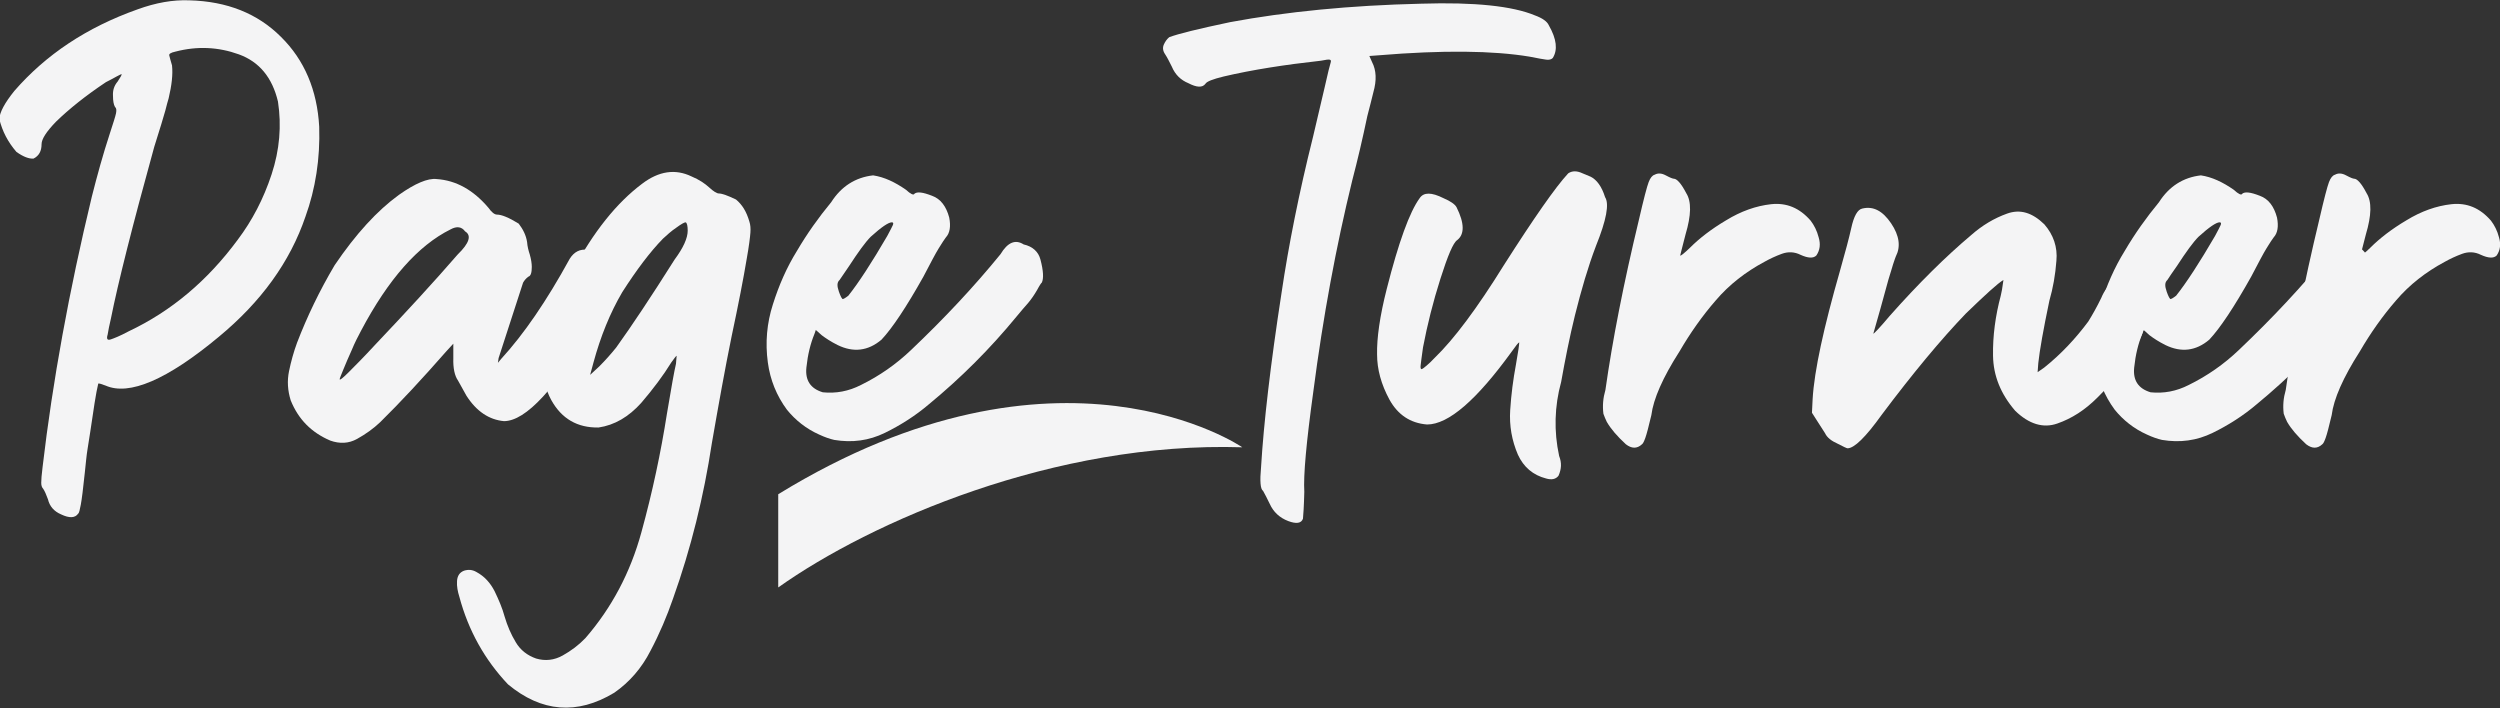
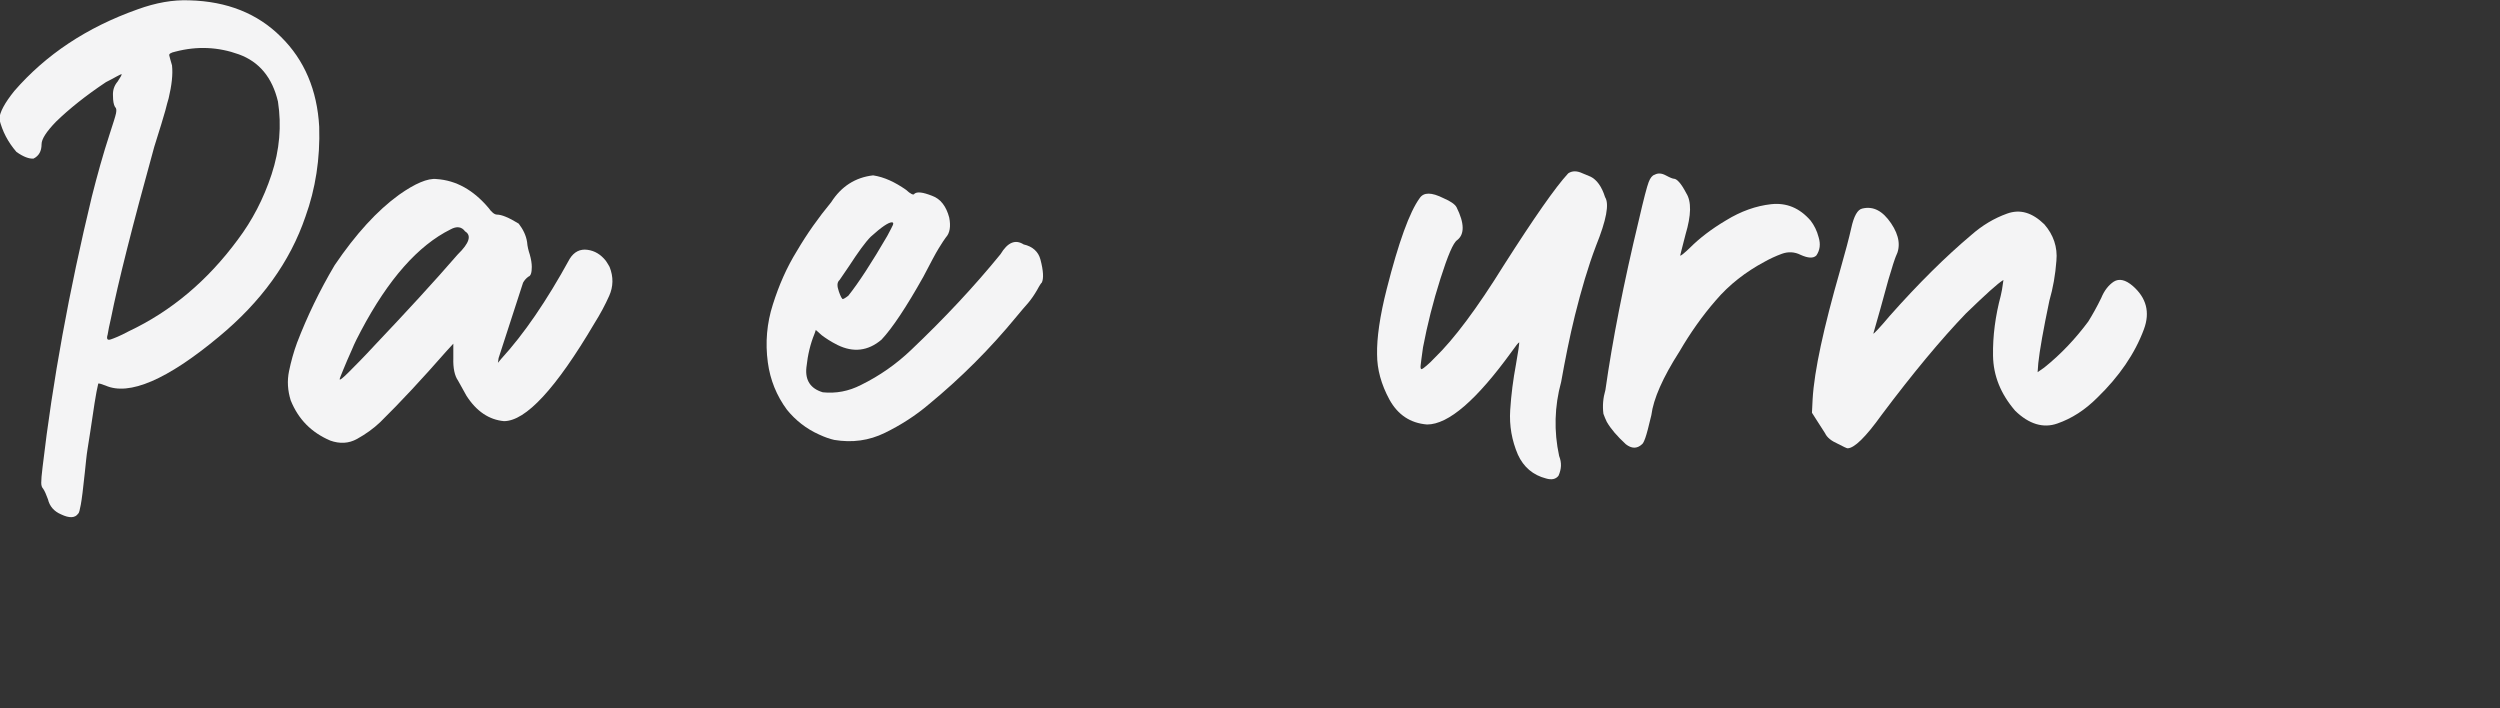
<svg xmlns="http://www.w3.org/2000/svg" version="1.1" id="Layer_1" x="0px" y="0px" viewBox="0 0 745.6 211.2" style="enable-background:new 0 0 745.6 211.2;" xml:space="preserve">
  <rect x="0" y="0" width="745.6" height="211.2" fill="#333333" stroke="none" />
  <style type="text/css">
	.st0{fill-rule:evenodd;clip-rule:evenodd;fill:#F4F4F5;}
</style>
-   <path class="st0" d="M370.5,133.4c-55.9-1.8-110.8,22.2-138.4,41.8v-27.8C316,95.9,370.5,133.4,370.5,133.4z" />
  <path class="st0" d="M70.9,71.5C75.2,65.8,78.6,59.3,81,52c2.4-7.3,3-14.5,1.9-21.7c-1.7-7.2-5.6-11.9-11.7-14.1s-12.4-2.5-18.9-0.8  c-1.4,0.3-2,0.7-1.8,1.2c0.1,0.5,0.4,1.5,0.8,2.9c0.3,2.7-0.1,6-1,9.8c-0.3,0.9-0.6,2.2-1,3.7c-0.5,1.8-1.6,5.4-3.3,10.8  c-6.5,23.5-10.8,40.6-12.9,51.1c-0.5,2.1-0.8,3.7-1,4.9c-0.4,1.3-0.1,1.8,1,1.4c0.9-0.3,2.7-1,5.3-2.4  C51.1,92.8,61.9,83.7,70.9,71.5z M95.2,37.8c0.3,9.5-1.1,18.5-4.1,26.8c-4.6,13.5-13.2,25.4-25.9,35.9  c-15.4,12.8-26.7,17.6-33.7,14.5c-1.3-0.5-2-0.7-2.2-0.6c-0.7,2.9-1.4,7.7-2.4,14.5c-0.3,1.7-0.5,3.4-0.8,5.1  c-0.3,1.8-0.5,4.1-0.8,6.9c-0.5,4.8-0.9,8-1.2,9.6c-0.3,1.6-0.5,2.5-0.8,2.7c-0.9,1.3-2.6,1.4-5.1,0.2c-2.1-0.9-3.4-2.4-3.9-4.5  c-0.5-1.4-1-2.5-1.4-3.1c-0.4-0.4-0.6-1-0.6-1.8c0-0.8,0.1-2.4,0.4-4.7c3-25.6,7.9-52.5,14.7-80.7c1.6-6.3,3.3-12.5,5.3-18.6  c1-3.1,1.7-5.2,1.9-6.2c0.2-1,0.1-1.6-0.3-1.9c-0.4-0.7-0.6-1.8-0.6-3.3c-0.1-1.6,0.3-3,1.4-4.3c0.8-1.2,1.2-1.9,1.2-2.2  c-0.1,0-0.6,0.2-1.5,0.7c-0.8,0.5-1.9,1-3.2,1.7c-6,4-11,8-14.9,11.8c-2.9,3-4.3,5.2-4.3,6.7c0,2.1-0.8,3.5-2.4,4.3  c-1.3,0.1-3-0.5-5.1-2c-2.5-2.9-4.2-6.1-5.1-9.8c0.1-2,1.6-4.8,4.5-8.4C13.7,16.3,25.8,8.2,41,2.8c5.5-2,10.6-2.9,15.5-2.7  c11.2,0.3,20.3,3.9,27.3,10.9C90.8,17.9,94.6,26.9,95.2,37.8z" />
  <path class="st0" d="M136.5,75.9c3.5-3.4,4.2-5.7,2.2-6.9c-1-1.4-2.5-1.6-4.3-0.6c-9.7,4.8-18.6,14.9-26.7,30.2  c-0.9,1.7-1.9,3.6-2.8,5.8c-1,2.2-1.8,4.1-2.5,5.8c-0.7,1.7-1.1,2.7-1.1,2.9c0,0.4,0.9-0.3,2.7-2.1c1.8-1.8,4.5-4.5,8-8.3  C121.2,93,129.4,84.1,136.5,75.9z M181.8,79.6c1.2,3,1.1,5.9-0.1,8.6c-1.2,2.7-2.7,5.5-4.4,8.2c-11.5,19.5-20.5,29.2-27,29.2  c-4.4-0.4-8.2-2.9-11.2-7.6c-0.8-1.4-1.6-2.9-2.5-4.5c-1-1.4-1.5-3.7-1.4-6.7v-4.3l-2.2,2.4c-7.1,8.1-13.6,15.1-19.6,21  c-2.1,2-4.4,3.6-6.9,5c-2.5,1.4-5.2,1.5-8,0.5c-5.6-2.4-9.5-6.3-11.8-12c-0.9-2.9-1.1-5.8-0.5-8.7c0.6-2.9,1.4-5.8,2.4-8.5  c3-7.8,6.7-15.5,11.2-23.1c6.3-9.3,12.7-16.3,19.2-21c4.8-3.4,8.6-5,11.2-4.7c5.9,0.4,11,3.3,15.5,8.6c0.9,1.3,1.8,2,2.5,2  c1.4,0,3.6,0.9,6.5,2.7c1.3,1.7,2.2,3.5,2.5,5.5c0.1,1.3,0.4,2.5,0.8,3.7c0.4,1.4,0.6,2.7,0.6,3.7c0,1.7-0.3,2.7-1,2.9  c-0.7,0.5-1.2,1.1-1.6,1.8c-2.6,8-5,15.5-7.3,22.5l-0.2,1.4l1-1.2c6.7-7.3,13.5-17.2,20.4-29.8c1.3-2.1,3.1-3,5.3-2.7  c2.2,0.3,4,1.4,5.5,3.3C181.2,78.5,181.5,79.1,181.8,79.6z" />
-   <path class="st0" d="M201.2,77.4c2.6-3.5,3.9-6.4,3.9-8.6c0-1.4-0.2-2.3-0.6-2.5c-0.4,0-1.3,0.5-2.8,1.6c-1.5,1-2.8,2.2-4,3.3  c-3.8,3.9-7.8,9.2-12.1,15.9c-3.7,6.3-6.5,13.3-8.6,21l-1,3.7l2.7-2.5c1.8-1.8,3.5-3.7,5.1-5.7C188.4,97.2,194.2,88.5,201.2,77.4z   M223.5,66.1c0.3,0.9,0.4,2,0.3,3.3c-0.1,1.3-0.4,3.9-1.1,7.8c-1,6-2.5,13.7-4.5,23.1c-2,9.8-3.9,20.4-5.9,31.9  c-2.4,15.8-6.2,31.3-11.6,46.4c-1.8,5.2-4,10.4-6.7,15.5c-2.6,5.1-6.2,9.3-10.8,12.5c-11.1,6.7-21.7,5.8-31.7-2.5  c-6.9-7.3-11.8-16-14.5-26.1c-0.5-1.6-0.8-3.1-0.7-4.7c0.1-1.6,0.8-2.6,2.1-3.1c1.3-0.4,2.5-0.3,3.7,0.4c2.4,1.3,4.1,3.2,5.4,5.7  c1.2,2.5,2.3,5,3,7.6c0.8,2.7,1.9,5.3,3.3,7.6c1.4,2.4,3.5,4,6.1,4.9c2.7,0.8,5.4,0.5,7.9-0.9c2.5-1.4,4.8-3.1,6.8-5.2  c7.8-9,13.4-19.5,16.7-31.6c3.3-12,5.8-23.8,7.6-35.3c1.3-7.8,2.2-12.8,2.7-14.9c0.1-1.4,0.2-2.2,0.2-2.4c-0.1,0-0.7,0.7-1.6,2  c-2.4,3.9-5.4,7.9-9,12.1c-3.7,4.1-7.9,6.6-12.7,7.3c-6.3,0.1-11-2.6-14.1-8.2c-1.7-3.1-2.4-6.4-2.3-9.9c0.2-3.5,0.8-6.9,1.7-10.3  c1.8-6.9,4.1-13,6.9-18.2c6.3-11.8,13.2-20.4,20.8-26.1c5-3.8,9.9-4.5,14.7-2.2c2.4,1,4.1,2.2,5.3,3.3c1.3,1.2,2.3,1.8,2.9,1.8  c0.9,0,2.6,0.6,5.1,1.8C221.3,61,222.6,63,223.5,66.1z" />
  <path class="st0" d="M250.4,83.5c-0.8,0.7-0.8,1.8-0.2,3.5c0.5,1.4,0.9,2.2,1.2,2.2c0.1,0,0.7-0.3,1.6-1c3.1-3.9,7-9.9,11.6-17.8  c0.9-1.7,1.5-2.8,1.7-3.3s0.1-0.8-0.3-0.8c-1,0-3.1,1.4-6.3,4.3c-1.6,1.6-3.7,4.5-6.5,8.8C252,81.2,251,82.6,250.4,83.5z   M310.3,77.4c0.9,3.4,1,5.7,0.4,6.9c-0.1,0-0.6,0.7-1.4,2.2c-0.8,1.4-1.7,2.7-2.7,3.9c-0.9,1-2.1,2.4-3.5,4.1  c-7.8,9.5-16.5,18.2-26.1,26.1c-4,3.4-8.4,6.2-13.1,8.5c-4.7,2.3-9.7,3-15.1,2.1c-1.3-0.3-2.8-0.8-4.5-1.6c-3.8-1.7-7-4.2-9.6-7.4  c-3.1-4.2-5-8.9-5.7-14.1c-0.8-5.9-0.3-11.7,1.5-17.3c1.8-5.7,4.1-11,7.2-16c3-5.1,6.4-9.9,10.2-14.5c3-4.7,7.2-7.4,12.5-8  c3.3,0.5,6.5,2,9.8,4.3c1.4,1.3,2.3,1.7,2.5,1.2c0.8-0.7,2.5-0.5,5.3,0.6c2.5,0.9,4.2,3.1,5.1,6.5c0.5,2.6,0.2,4.6-1,5.9  c-0.4,0.5-1.1,1.6-2.1,3.2c-1,1.6-2.5,4.5-4.6,8.5c-5.1,9.1-9.3,15.4-12.5,18.8c-4,3.4-8.4,3.9-13.1,1.6c-2-1-3.5-2-4.7-2.9  l-1.8-1.6c0,0-0.1,0.4-0.4,1.2c-1.2,2.9-2,6.2-2.4,10c-0.4,3.8,1.2,6.3,4.9,7.4c3.9,0.4,7.7-0.3,11.4-2.2  c5.5-2.7,10.5-6.2,14.9-10.4c9.9-9.4,18.8-18.9,26.7-28.6c2.1-3.5,4.4-4.5,6.9-2.9C308,73.5,309.7,75.1,310.3,77.4z" />
-   <path class="st0" d="M384.2,155.4c-2.6-1-4.4-2.7-5.5-5.1c-0.8-1.6-1.4-2.9-2-3.9c-0.8-0.5-1-2.9-0.6-7.1  c0.8-13.2,2.8-30.5,6.1-51.9c2.1-14.2,5.2-29.8,9.4-46.6c1.3-5.6,2.5-10.6,3.5-14.9c0.9-4,1.5-6.5,1.8-7.4c0.1-0.4,0-0.6-0.3-0.7  c-0.3-0.1-1.2,0-2.6,0.3c-10.8,1.2-20.5,2.7-29,4.7c-3.3,0.8-5.1,1.5-5.5,2.2c-0.9,1.2-2.6,1.1-5.1-0.2c-2.2-0.9-3.9-2.5-4.9-4.9  c-0.8-1.6-1.4-2.8-2-3.7c-0.7-1-0.8-2-0.4-2.9c0.4-0.9,0.9-1.6,1.6-2.2c2.6-1,8.7-2.5,18.2-4.5c16.7-3.1,35.7-5,57-5.5  c15.9-0.5,27.2,0.7,33.9,3.5c2.2,0.8,3.6,1.8,4.1,2.9c2.4,4.2,2.7,7.4,1.2,9.8c-0.4,0.4-1,0.6-1.9,0.5c-0.8-0.1-2.5-0.4-5-0.9  c-10.8-1.8-25.9-2-45.1-0.4l-2.7,0.2l0.8,1.8c1.3,2.5,1.4,5.5,0.4,9c-0.5,2.1-1.1,4.4-1.8,7.1c-1.4,6.7-2.9,13.1-4.5,19.2  c-4.8,19.6-8.7,40.6-11.6,62.9c-2.1,15.2-3,25.1-2.7,30c-0.1,4.3-0.3,7-0.4,8C388.1,156.1,386.6,156.3,384.2,155.4z" />
  <path class="st0" d="M461.1,142.7c-3.9-1-6.7-3.4-8.4-7.1c-1.8-4.2-2.6-8.6-2.3-13.3c0.3-4.7,0.9-9.2,1.7-13.5c0.7-3.9,1-6.1,1-6.7  c-0.3,0.1-1,1-2.2,2.7c-10.5,14.5-18.9,21.8-25.3,21.8c-5-0.4-8.7-2.9-11.2-7.4c-2.5-4.6-3.7-9.1-3.7-13.5  c-0.1-4.8,0.8-11.4,2.9-19.6c3.5-13.8,6.8-22.9,9.8-27c1.2-1.8,3.5-1.8,7.1,0c2.1,0.9,3.4,1.8,3.9,2.7c2.4,4.8,2.4,8.1,0.2,9.8  c-1.2,0.8-2.8,4.6-5,11.5s-3.9,13.7-5.2,20.5c-0.4,2.7-0.6,4.5-0.7,5.3c-0.1,0.8,0,1.2,0.3,1.2c0.1,0,0.6-0.3,1.4-1  c0.8-0.7,1.6-1.4,2.5-2.4c5.7-5.5,12.6-14.7,20.6-27.6c9-14.1,15.4-23.3,19.2-27.4c1.2-0.8,2.6-0.8,4.3,0c0.9,0.4,1.7,0.7,2.4,1  c1.8,0.9,3.3,2.9,4.3,6.1c1.3,2,0.4,6.8-2.7,14.5c-2.4,6.3-4.4,13.2-6.3,20.8c-1.6,6.5-2.9,13.1-4.1,19.8c-2,7.3-2.2,14.7-0.6,22.1  c0.8,2,0.7,3.9-0.2,5.9C464,142.9,462.8,143.2,461.1,142.7z" />
  <path class="st0" d="M484.9,132.5c-2.6-2.4-4.5-4.6-5.7-6.7c-0.4-0.8-0.7-1.6-1-2.4c-0.3-2.4-0.1-4.7,0.6-7.1  c2.1-14.8,5.4-31.7,10-50.8c1.4-6.1,2.4-9.9,2.9-11.2c0.5-1.3,1.1-2,1.8-2.2c0.9-0.5,2-0.5,3.3,0.2c1.3,0.7,2.1,1,2.4,1  c0.9,0,2.2,1.4,3.7,4.3c1.6,2.5,1.5,6.6-0.2,12.3c-1,4-1.6,6.1-1.6,6.3c0,0.1,0.3,0,0.9-0.5c0.6-0.5,1.3-1.1,2.1-1.9  c2.7-2.7,6.3-5.5,10.7-8.1c4.4-2.7,8.9-4.3,13.4-4.8c4.6-0.5,8.5,1.1,11.8,4.9c1,1.3,1.9,3,2.4,5c0.6,2,0.4,3.8-0.7,5.4  c-0.9,0.9-2.5,0.8-4.7-0.2c-1.8-0.9-3.7-1-5.6-0.3c-1.9,0.7-3.6,1.5-5.2,2.4c-5.6,3-10.5,6.8-14.5,11.5c-4,4.6-7.6,9.7-10.8,15.2  c-5,7.8-7.8,14.2-8.4,19c-0.8,3.4-1.4,5.7-1.8,6.8s-0.7,1.7-1,1.9C488.2,133.9,486.6,133.8,484.9,132.5z" />
  <path class="st0" d="M548,132.3c-1.8-0.8-3.1-1.8-3.7-3.1c-0.8-1.2-1.6-2.5-2.5-3.9l-1.4-2.2l0.2-4.1c0.5-8.5,3.3-21.3,8.2-38.4  c1.6-5.6,2.7-9.8,3.3-12.5c0.8-3.7,1.9-5.6,3.3-5.9c3.3-0.8,6.1,0.7,8.6,4.4c2.5,3.7,2.9,7,1.4,9.9c-0.1,0.3-0.4,1-0.8,2.3  c-0.4,1.2-0.8,2.8-1.4,4.6c-1.7,6.3-3.2,11.6-4.5,16.1c0,0.1,0.5-0.3,1.4-1.3c0.9-1,2.1-2.3,3.5-4c8.6-9.7,16.7-17.7,24.3-24.1  c3.3-2.9,6.8-5,10.7-6.4c3.9-1.4,7.5-0.3,11.1,3.2c2.7,3.1,4,6.8,3.6,10.9c-0.3,4.1-1,8.1-2.1,11.9c-1.8,8.6-2.9,14.8-3.3,18.6  l-0.2,2.7l2-1.4c5-4,9.3-8.6,13.1-13.7c1.3-2.1,2.6-4.4,3.9-7.1c0.9-2.2,2.2-3.8,3.7-4.8c1.6-1,3.5-0.6,5.7,1.3  c4,3.5,5.2,7.8,3.3,12.9c-2.7,7.3-7.4,14.1-13.9,20.4c-3.7,3.7-7.6,6.2-11.9,7.7c-4.2,1.5-8.5,0.2-12.6-3.8  c-4.3-5-6.5-10.4-6.6-16.4c-0.1-5.9,0.7-11.9,2.3-17.9c0.3-1.3,0.5-2.4,0.6-3.3c0.1-0.9,0.2-1.4,0.2-1.4c-1.7,1-5.4,4.4-11.2,10  c-7.4,7.7-15.8,17.8-25.1,30.2c-4.8,6.7-8.2,10-10.2,10C550.8,133.7,549.7,133.2,548,132.3z" />
-   <path class="st0" d="M646.4,83.5c-0.8,0.7-0.8,1.8-0.2,3.5c0.5,1.4,0.9,2.2,1.2,2.2c0.1,0,0.7-0.3,1.6-1c3.1-3.9,7-9.9,11.6-17.8  c0.9-1.7,1.5-2.8,1.7-3.3c0.2-0.5,0.1-0.8-0.3-0.8c-1,0-3.1,1.4-6.3,4.3c-1.6,1.6-3.7,4.5-6.5,8.8C647.9,81.2,647,82.6,646.4,83.5z   M706.3,77.4c0.9,3.4,1,5.7,0.4,6.9c-0.1,0-0.6,0.7-1.4,2.2c-0.8,1.4-1.7,2.7-2.7,3.9c-0.9,1-2.1,2.4-3.5,4.1  c-7.8,9.5-16.5,18.2-26.1,26.1c-4,3.4-8.4,6.2-13.1,8.5c-4.7,2.3-9.7,3-15.1,2.1c-1.3-0.3-2.8-0.8-4.5-1.6c-3.8-1.7-7-4.2-9.6-7.4  c-3.1-4.2-5-8.9-5.7-14.1c-0.8-5.9-0.3-11.7,1.5-17.3c1.8-5.7,4.1-11,7.2-16c3-5.1,6.4-9.9,10.2-14.5c3-4.7,7.2-7.4,12.5-8  c3.3,0.5,6.5,2,9.8,4.3c1.4,1.3,2.3,1.7,2.5,1.2c0.8-0.7,2.5-0.5,5.3,0.6c2.5,0.9,4.2,3.1,5.1,6.5c0.5,2.6,0.2,4.6-1,5.9  c-0.4,0.5-1.1,1.6-2.1,3.2c-1,1.6-2.5,4.5-4.6,8.5c-5.1,9.1-9.3,15.4-12.5,18.8c-4,3.4-8.4,3.9-13.1,1.6c-2-1-3.5-2-4.7-2.9  l-1.8-1.6c0,0-0.1,0.4-0.4,1.2c-1.2,2.9-2,6.2-2.4,10c-0.4,3.8,1.2,6.3,4.9,7.4c3.9,0.4,7.7-0.3,11.4-2.2  c5.5-2.7,10.5-6.2,14.9-10.4c9.9-9.4,18.8-18.9,26.7-28.6c2.1-3.5,4.4-4.5,6.9-2.9C704,73.5,705.7,75.1,706.3,77.4z" />
-   <path class="st0" d="M687.8,132.5c-2.6-2.4-4.5-4.6-5.7-6.7c-0.4-0.8-0.7-1.6-1-2.4c-0.3-2.4-0.1-4.7,0.6-7.1  c2.1-14.8,5.4-31.7,10-50.8c1.4-6.1,2.4-9.9,2.9-11.2c0.5-1.3,1.1-2,1.8-2.2c0.9-0.5,2-0.5,3.3,0.2c1.3,0.7,2.1,1,2.4,1  c0.9,0,2.2,1.4,3.7,4.3c1.6,2.5,1.5,6.6-0.2,12.3c-1,4-1.6,6.1-1.6,6.3c0,0.1,0.3,0,0.9-0.5c0.6-0.5,1.3-1.1,2.1-1.9  c2.7-2.7,6.3-5.5,10.7-8.1c4.4-2.7,8.9-4.3,13.4-4.8c4.6-0.5,8.5,1.1,11.8,4.9c1,1.3,1.9,3,2.4,5c0.6,2,0.4,3.8-0.7,5.4  c-0.9,0.9-2.5,0.8-4.7-0.2c-1.8-0.9-3.7-1-5.6-0.3c-1.9,0.7-3.6,1.5-5.2,2.4c-5.6,3-10.5,6.8-14.5,11.5c-4,4.6-7.6,9.7-10.8,15.2  c-5,7.8-7.8,14.2-8.4,19c-0.8,3.4-1.4,5.7-1.8,6.8s-0.7,1.7-1,1.9C691.1,133.9,689.5,133.8,687.8,132.5z" />
</svg>